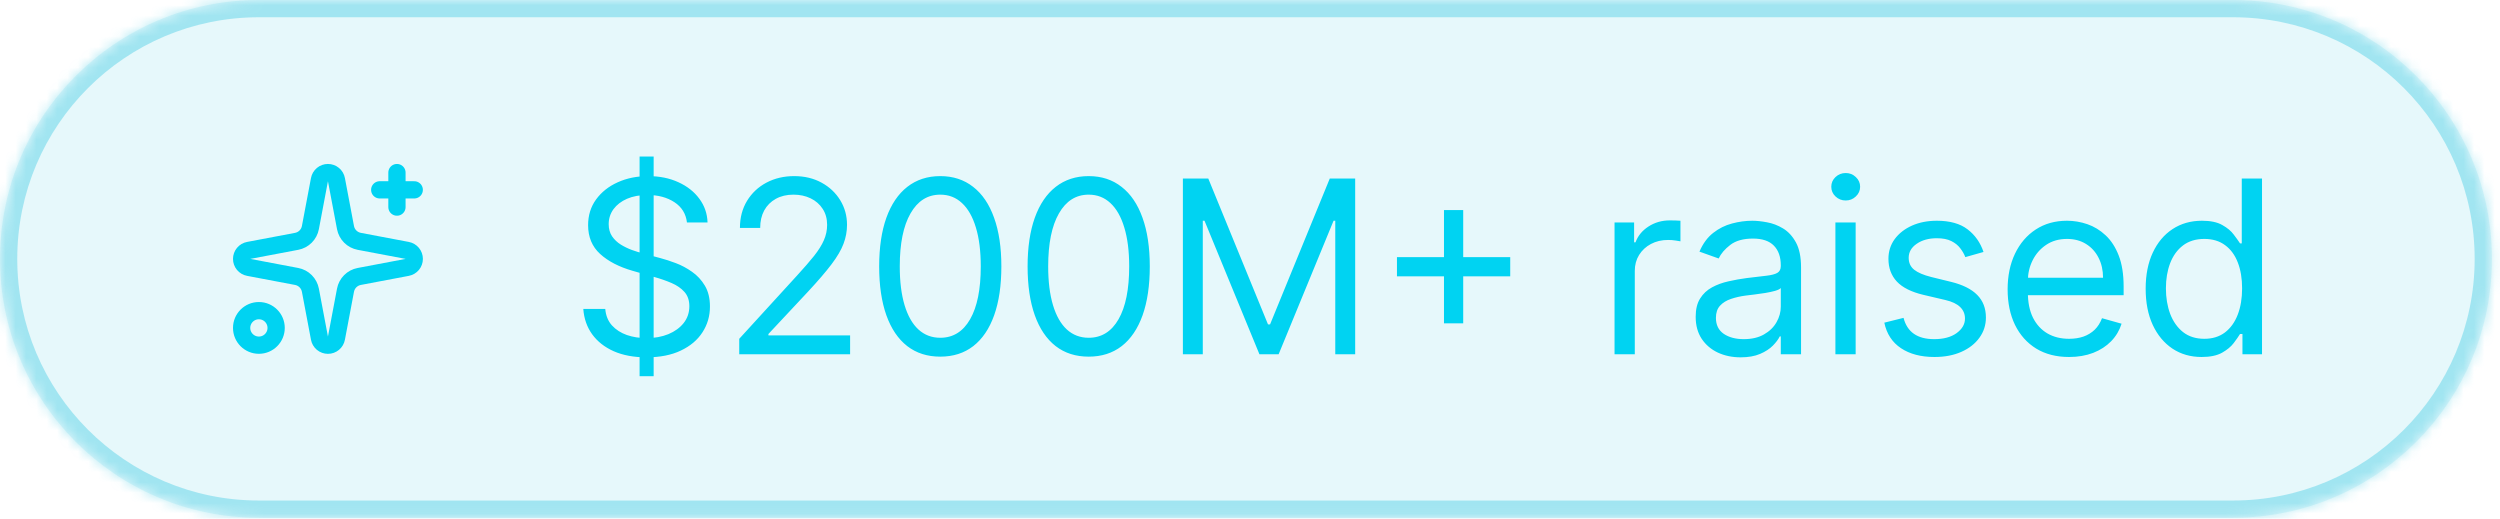
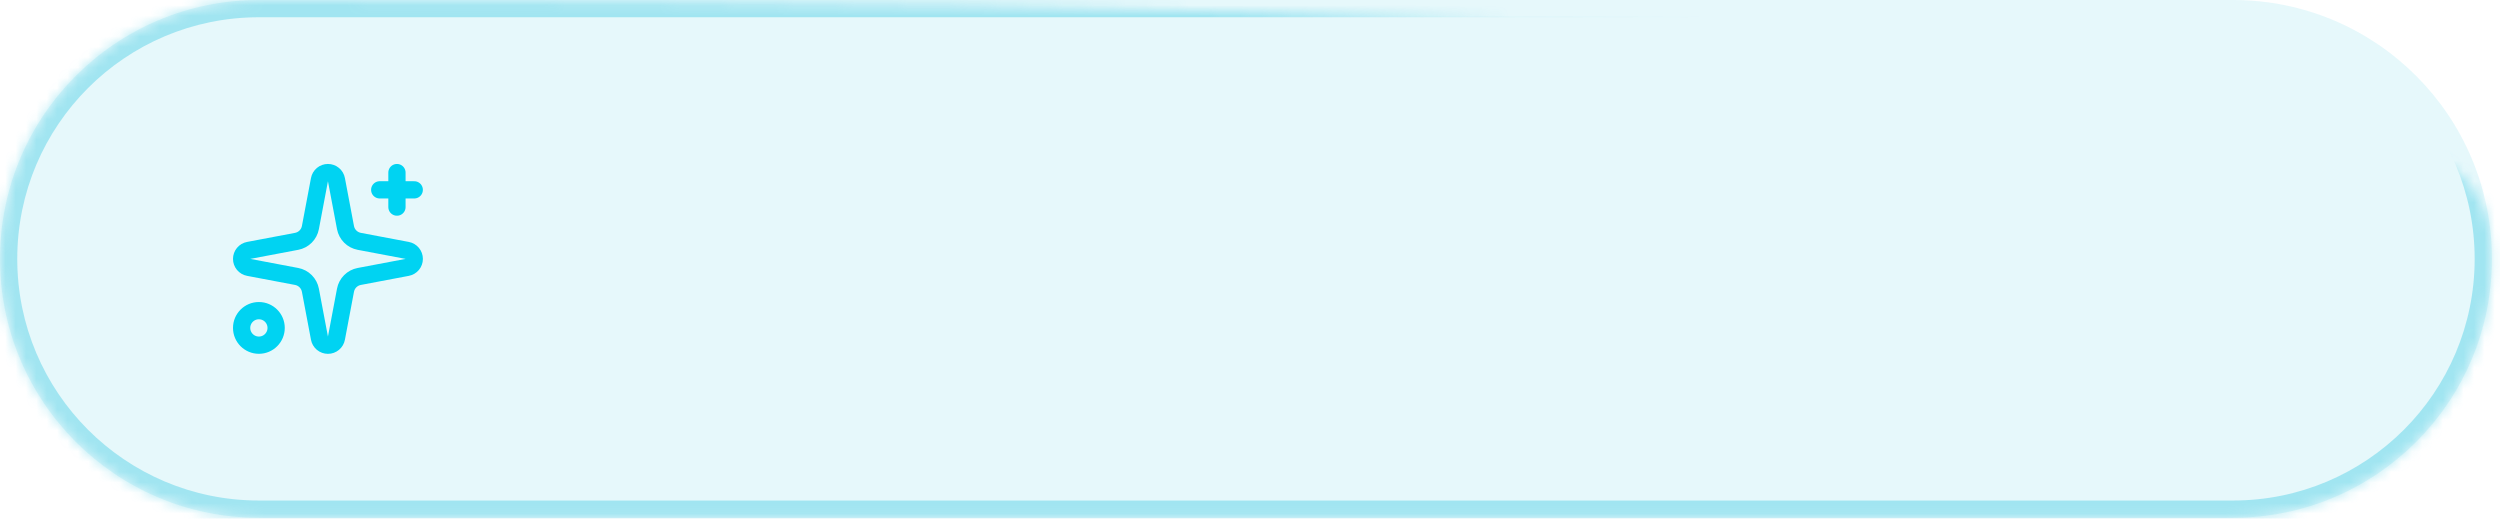
<svg xmlns="http://www.w3.org/2000/svg" width="241" height="50" viewBox="0 0 241 50" fill="none">
  <mask id="path-1-inside-1_18200_148542" fill="white">
-     <path d="M0 24.957C0 11.174 11.174 0 24.957 0H215.264C229.048 0 240.221 11.174 240.221 24.957C240.221 38.74 229.048 49.913 215.264 49.913H24.957C11.174 49.913 0 38.74 0 24.957Z" />
+     <path d="M0 24.957C0 11.174 11.174 0 24.957 0C229.048 0 240.221 11.174 240.221 24.957C240.221 38.74 229.048 49.913 215.264 49.913H24.957C11.174 49.913 0 38.74 0 24.957Z" />
  </mask>
  <path d="M0 24.957C0 11.174 11.174 0 24.957 0H215.264C229.048 0 240.221 11.174 240.221 24.957C240.221 38.74 229.048 49.913 215.264 49.913H24.957C11.174 49.913 0 38.74 0 24.957Z" fill="#00B8DB" fill-opacity="0.1" />
  <path d="M24.957 0V1.664H215.264V0V-1.664H24.957V0ZM215.264 49.913V48.25H24.957V49.913V51.577H215.264V49.913ZM24.957 49.913V48.25C12.092 48.25 1.664 37.821 1.664 24.957H0H-1.664C-1.664 39.659 10.255 51.577 24.957 51.577V49.913ZM240.221 24.957H238.557C238.557 37.821 228.129 48.25 215.264 48.25V49.913V51.577C229.966 51.577 241.885 39.659 241.885 24.957H240.221ZM215.264 0V1.664C228.129 1.664 238.557 12.092 238.557 24.957H240.221H241.885C241.885 10.255 229.966 -1.664 215.264 -1.664V0ZM24.957 0V-1.664C10.255 -1.664 -1.664 10.255 -1.664 24.957H0H1.664C1.664 12.092 12.092 1.664 24.957 1.664V0Z" fill="#00B8DB" fill-opacity="0.3" mask="url(#path-1-inside-1_18200_148542)" />
  <g clip-path="url(#clip0_18200_148542)">
    <path d="M30.796 17.316C30.832 17.125 30.933 16.953 31.082 16.829C31.232 16.705 31.42 16.637 31.614 16.637C31.808 16.637 31.996 16.705 32.145 16.829C32.295 16.953 32.396 17.125 32.432 17.316L33.306 21.939C33.368 22.268 33.528 22.571 33.764 22.807C34.001 23.044 34.303 23.203 34.632 23.265L39.256 24.14C39.446 24.175 39.619 24.277 39.743 24.426C39.867 24.575 39.935 24.764 39.935 24.958C39.935 25.152 39.867 25.34 39.743 25.489C39.619 25.638 39.446 25.74 39.256 25.775L34.632 26.65C34.303 26.712 34.001 26.872 33.764 27.108C33.528 27.345 33.368 27.647 33.306 27.976L32.432 32.599C32.396 32.79 32.295 32.962 32.145 33.087C31.996 33.211 31.808 33.279 31.614 33.279C31.42 33.279 31.232 33.211 31.082 33.087C30.933 32.962 30.832 32.79 30.796 32.599L29.922 27.976C29.86 27.647 29.7 27.345 29.463 27.108C29.227 26.872 28.924 26.712 28.596 26.65L23.972 25.775C23.781 25.74 23.609 25.638 23.485 25.489C23.361 25.34 23.293 25.152 23.293 24.958C23.293 24.764 23.361 24.575 23.485 24.426C23.609 24.277 23.781 24.175 23.972 24.14L28.596 23.265C28.924 23.203 29.227 23.044 29.463 22.807C29.7 22.571 29.86 22.268 29.922 21.939L30.796 17.316Z" stroke="#00D3F2" stroke-width="1.664" stroke-linecap="round" stroke-linejoin="round" />
    <path d="M38.266 16.637V19.964" stroke="#00D3F2" stroke-width="1.664" stroke-linecap="round" stroke-linejoin="round" />
    <path d="M39.933 18.301H36.605" stroke="#00D3F2" stroke-width="1.664" stroke-linecap="round" stroke-linejoin="round" />
    <path d="M24.957 33.275C25.876 33.275 26.62 32.53 26.62 31.611C26.62 30.692 25.876 29.947 24.957 29.947C24.038 29.947 23.293 30.692 23.293 31.611C23.293 32.53 24.038 33.275 24.957 33.275Z" stroke="#00D3F2" stroke-width="1.664" stroke-linecap="round" stroke-linejoin="round" />
  </g>
-   <path d="M61.656 36.267V15.092H63.012V36.267H61.656ZM66.222 21.444C66.123 20.606 65.72 19.955 65.014 19.492C64.308 19.029 63.443 18.797 62.417 18.797C61.667 18.797 61.011 18.919 60.448 19.161C59.891 19.404 59.456 19.738 59.141 20.162C58.833 20.587 58.678 21.069 58.678 21.61C58.678 22.062 58.786 22.451 59.001 22.776C59.221 23.096 59.502 23.363 59.844 23.578C60.186 23.788 60.545 23.962 60.92 24.099C61.295 24.232 61.639 24.339 61.954 24.422L63.674 24.885C64.115 25.001 64.606 25.161 65.147 25.365C65.692 25.569 66.214 25.848 66.71 26.2C67.212 26.548 67.625 26.994 67.951 27.54C68.276 28.086 68.439 28.756 68.439 29.55C68.439 30.466 68.199 31.293 67.719 32.032C67.245 32.771 66.55 33.358 65.635 33.794C64.725 34.229 63.619 34.447 62.318 34.447C61.105 34.447 60.054 34.251 59.166 33.86C58.284 33.468 57.589 32.922 57.082 32.222C56.58 31.522 56.296 30.708 56.23 29.782H58.347C58.402 30.422 58.617 30.951 58.992 31.37C59.373 31.784 59.853 32.093 60.432 32.297C61.016 32.495 61.645 32.594 62.318 32.594C63.101 32.594 63.804 32.468 64.427 32.214C65.05 31.955 65.544 31.596 65.907 31.139C66.272 30.675 66.453 30.135 66.453 29.517C66.453 28.955 66.296 28.497 65.982 28.144C65.668 27.791 65.254 27.505 64.741 27.284C64.228 27.063 63.674 26.87 63.079 26.705L60.994 26.109C59.671 25.729 58.623 25.186 57.851 24.48C57.079 23.774 56.693 22.85 56.693 21.709C56.693 20.76 56.949 19.933 57.462 19.227C57.98 18.516 58.675 17.965 59.547 17.573C60.423 17.176 61.402 16.977 62.483 16.977C63.575 16.977 64.545 17.173 65.395 17.565C66.244 17.951 66.917 18.48 67.413 19.153C67.915 19.826 68.18 20.59 68.207 21.444H66.222ZM71.263 34.149V32.66L76.855 26.54C77.511 25.823 78.052 25.2 78.476 24.67C78.901 24.135 79.215 23.633 79.419 23.165C79.629 22.691 79.734 22.194 79.734 21.676C79.734 21.08 79.59 20.565 79.303 20.129C79.022 19.693 78.636 19.357 78.145 19.12C77.655 18.883 77.103 18.764 76.491 18.764C75.84 18.764 75.272 18.899 74.787 19.169C74.307 19.434 73.935 19.806 73.67 20.286C73.411 20.766 73.282 21.328 73.282 21.974H71.33C71.33 20.981 71.558 20.11 72.016 19.36C72.474 18.61 73.097 18.025 73.885 17.606C74.68 17.187 75.57 16.977 76.557 16.977C77.55 16.977 78.429 17.187 79.196 17.606C79.962 18.025 80.564 18.59 80.999 19.302C81.435 20.013 81.653 20.805 81.653 21.676C81.653 22.299 81.54 22.908 81.313 23.504C81.093 24.094 80.707 24.753 80.155 25.481C79.609 26.203 78.851 27.085 77.881 28.128L74.076 32.197V32.33H81.95V34.149H71.263ZM90.642 34.381C89.395 34.381 88.334 34.042 87.457 33.364C86.58 32.68 85.91 31.69 85.447 30.394C84.984 29.093 84.752 27.521 84.752 25.679C84.752 23.849 84.984 22.285 85.447 20.989C85.916 19.688 86.589 18.695 87.465 18.012C88.348 17.322 89.406 16.977 90.642 16.977C91.877 16.977 92.933 17.322 93.81 18.012C94.692 18.695 95.365 19.688 95.828 20.989C96.297 22.285 96.531 23.849 96.531 25.679C96.531 27.521 96.299 29.093 95.836 30.394C95.373 31.69 94.703 32.68 93.826 33.364C92.95 34.042 91.888 34.381 90.642 34.381ZM90.642 32.561C91.877 32.561 92.837 31.966 93.52 30.775C94.204 29.584 94.546 27.885 94.546 25.679C94.546 24.212 94.389 22.963 94.075 21.932C93.766 20.901 93.319 20.115 92.734 19.575C92.155 19.034 91.458 18.764 90.642 18.764C89.418 18.764 88.461 19.368 87.772 20.576C87.082 21.778 86.737 23.479 86.737 25.679C86.737 27.146 86.892 28.392 87.201 29.418C87.51 30.444 87.954 31.224 88.532 31.759C89.117 32.294 89.82 32.561 90.642 32.561ZM104.95 34.381C103.703 34.381 102.642 34.042 101.765 33.364C100.888 32.68 100.218 31.69 99.755 30.394C99.292 29.093 99.06 27.521 99.06 25.679C99.06 23.849 99.292 22.285 99.755 20.989C100.224 19.688 100.896 18.695 101.773 18.012C102.656 17.322 103.714 16.977 104.95 16.977C106.185 16.977 107.241 17.322 108.118 18.012C109 18.695 109.673 19.688 110.136 20.989C110.605 22.285 110.839 23.849 110.839 25.679C110.839 27.521 110.607 29.093 110.144 30.394C109.681 31.69 109.011 32.68 108.134 33.364C107.257 34.042 106.196 34.381 104.95 34.381ZM104.95 32.561C106.185 32.561 107.144 31.966 107.828 30.775C108.512 29.584 108.854 27.885 108.854 25.679C108.854 24.212 108.697 22.963 108.382 21.932C108.073 20.901 107.627 20.115 107.042 19.575C106.463 19.034 105.766 18.764 104.95 18.764C103.725 18.764 102.769 19.368 102.079 20.576C101.39 21.778 101.045 23.479 101.045 25.679C101.045 27.146 101.2 28.392 101.509 29.418C101.817 30.444 102.261 31.224 102.84 31.759C103.425 32.294 104.128 32.561 104.95 32.561ZM114.03 17.209H116.478L122.235 31.271H122.434L128.191 17.209H130.639V34.149H128.72V21.279H128.555L123.261 34.149H121.408L116.114 21.279H115.949V34.149H114.03V17.209ZM139.2 31.172V20.253H141.053V31.172H139.2ZM134.667 26.639V24.786H145.586V26.639H134.667ZM155.642 34.149V21.444H157.528V23.363H157.661C157.892 22.735 158.311 22.224 158.918 21.833C159.524 21.441 160.208 21.246 160.969 21.246C161.113 21.246 161.292 21.248 161.507 21.254C161.722 21.259 161.885 21.268 161.995 21.279V23.264C161.929 23.247 161.777 23.223 161.54 23.189C161.308 23.151 161.063 23.132 160.804 23.132C160.186 23.132 159.635 23.261 159.149 23.52C158.67 23.774 158.289 24.127 158.008 24.579C157.732 25.026 157.594 25.536 157.594 26.109V34.149H155.642ZM167.797 34.447C166.992 34.447 166.262 34.295 165.605 33.992C164.949 33.683 164.428 33.239 164.042 32.66C163.656 32.076 163.463 31.37 163.463 30.543C163.463 29.815 163.606 29.225 163.893 28.773C164.18 28.315 164.563 27.957 165.043 27.698C165.523 27.438 166.052 27.245 166.631 27.119C167.216 26.986 167.803 26.881 168.393 26.804C169.165 26.705 169.791 26.631 170.271 26.581C170.756 26.526 171.109 26.435 171.329 26.308C171.555 26.181 171.668 25.96 171.668 25.646V25.58C171.668 24.764 171.445 24.13 170.998 23.677C170.557 23.225 169.887 22.999 168.988 22.999C168.057 22.999 167.326 23.203 166.797 23.611C166.267 24.019 165.895 24.455 165.68 24.918L163.827 24.257C164.158 23.485 164.599 22.884 165.15 22.453C165.707 22.018 166.314 21.714 166.97 21.544C167.632 21.367 168.283 21.279 168.922 21.279C169.33 21.279 169.799 21.328 170.328 21.428C170.863 21.521 171.379 21.717 171.875 22.015C172.377 22.313 172.793 22.762 173.124 23.363C173.455 23.964 173.621 24.769 173.621 25.779V34.149H171.668V32.429H171.569C171.437 32.705 171.216 33 170.908 33.314C170.599 33.628 170.188 33.896 169.675 34.116C169.162 34.337 168.536 34.447 167.797 34.447ZM168.095 32.694C168.867 32.694 169.518 32.542 170.047 32.239C170.582 31.935 170.985 31.544 171.255 31.064C171.531 30.584 171.668 30.08 171.668 29.55V27.764C171.586 27.863 171.404 27.954 171.123 28.037C170.847 28.114 170.527 28.183 170.163 28.244C169.805 28.299 169.454 28.348 169.113 28.392C168.776 28.431 168.503 28.464 168.294 28.492C167.786 28.558 167.312 28.665 166.871 28.814C166.435 28.958 166.082 29.175 165.812 29.468C165.547 29.754 165.415 30.146 165.415 30.642C165.415 31.32 165.666 31.833 166.168 32.181C166.675 32.523 167.318 32.694 168.095 32.694ZM176.933 34.149V21.444H178.885V34.149H176.933ZM177.926 19.327C177.545 19.327 177.217 19.197 176.942 18.938C176.671 18.679 176.536 18.367 176.536 18.003C176.536 17.639 176.671 17.328 176.942 17.069C177.217 16.809 177.545 16.68 177.926 16.68C178.306 16.68 178.632 16.809 178.902 17.069C179.178 17.328 179.316 17.639 179.316 18.003C179.316 18.367 179.178 18.679 178.902 18.938C178.632 19.197 178.306 19.327 177.926 19.327ZM191.21 24.29L189.457 24.786C189.346 24.494 189.184 24.21 188.969 23.934C188.759 23.653 188.472 23.421 188.108 23.239C187.744 23.057 187.278 22.966 186.71 22.966C185.933 22.966 185.285 23.145 184.767 23.504C184.254 23.857 183.997 24.306 183.997 24.852C183.997 25.337 184.174 25.721 184.527 26.002C184.88 26.283 185.431 26.517 186.181 26.705L188.067 27.168C189.203 27.444 190.049 27.866 190.606 28.434C191.163 28.996 191.442 29.721 191.442 30.609C191.442 31.337 191.232 31.988 190.813 32.561C190.4 33.135 189.821 33.587 189.076 33.918C188.332 34.249 187.466 34.414 186.479 34.414C185.183 34.414 184.11 34.133 183.261 33.57C182.412 33.008 181.874 32.186 181.648 31.105L183.501 30.642C183.678 31.326 184.011 31.839 184.502 32.181C184.998 32.523 185.646 32.694 186.446 32.694C187.356 32.694 188.078 32.501 188.613 32.115C189.153 31.723 189.424 31.254 189.424 30.708C189.424 30.267 189.269 29.898 188.96 29.6C188.652 29.297 188.177 29.071 187.538 28.922L185.42 28.425C184.257 28.15 183.402 27.722 182.856 27.143C182.315 26.559 182.045 25.828 182.045 24.951C182.045 24.235 182.247 23.6 182.649 23.049C183.057 22.497 183.611 22.065 184.312 21.75C185.018 21.436 185.817 21.279 186.71 21.279C187.968 21.279 188.955 21.555 189.672 22.106C190.394 22.657 190.907 23.385 191.21 24.29ZM199.457 34.414C198.233 34.414 197.177 34.144 196.289 33.603C195.407 33.058 194.726 32.297 194.246 31.32C193.772 30.339 193.535 29.198 193.535 27.896C193.535 26.595 193.772 25.448 194.246 24.455C194.726 23.457 195.393 22.679 196.248 22.122C197.108 21.56 198.112 21.279 199.259 21.279C199.92 21.279 200.574 21.389 201.219 21.61C201.864 21.83 202.451 22.189 202.981 22.685C203.51 23.176 203.932 23.826 204.246 24.637C204.561 25.448 204.718 26.446 204.718 27.631V28.459H194.924V26.771H202.733C202.733 26.054 202.589 25.415 202.302 24.852C202.021 24.29 201.619 23.846 201.095 23.52C200.576 23.195 199.964 23.032 199.259 23.032C198.481 23.032 197.808 23.225 197.24 23.611C196.678 23.992 196.245 24.488 195.942 25.1C195.638 25.712 195.487 26.369 195.487 27.069V28.194C195.487 29.153 195.652 29.967 195.983 30.634C196.319 31.296 196.785 31.8 197.381 32.148C197.976 32.49 198.668 32.66 199.457 32.66C199.97 32.66 200.433 32.589 200.847 32.446C201.266 32.297 201.627 32.076 201.93 31.784C202.234 31.486 202.468 31.116 202.633 30.675L204.519 31.205C204.321 31.844 203.987 32.407 203.518 32.892C203.05 33.372 202.471 33.747 201.781 34.017C201.092 34.282 200.317 34.414 199.457 34.414ZM212.235 34.414C211.176 34.414 210.241 34.147 209.431 33.612C208.62 33.071 207.986 32.31 207.528 31.329C207.07 30.342 206.842 29.175 206.842 27.83C206.842 26.495 207.07 25.337 207.528 24.356C207.986 23.374 208.623 22.616 209.439 22.081C210.255 21.546 211.198 21.279 212.268 21.279C213.095 21.279 213.748 21.417 214.228 21.692C214.713 21.963 215.083 22.271 215.336 22.619C215.596 22.961 215.797 23.242 215.94 23.462H216.106V17.209H218.058V34.149H216.172V32.197H215.94C215.797 32.429 215.593 32.721 215.328 33.074C215.064 33.422 214.686 33.733 214.195 34.009C213.704 34.279 213.051 34.414 212.235 34.414ZM212.499 32.66C213.282 32.66 213.944 32.456 214.485 32.048C215.025 31.635 215.436 31.064 215.717 30.336C215.998 29.603 216.139 28.756 216.139 27.797C216.139 26.848 216.001 26.018 215.725 25.307C215.45 24.59 215.041 24.033 214.501 23.636C213.961 23.234 213.293 23.032 212.499 23.032C211.672 23.032 210.983 23.245 210.431 23.669C209.885 24.088 209.475 24.659 209.199 25.381C208.929 26.098 208.794 26.904 208.794 27.797C208.794 28.701 208.931 29.523 209.207 30.262C209.488 30.995 209.902 31.58 210.448 32.015C210.999 32.446 211.683 32.66 212.499 32.66Z" fill="#00D3F2" />
  <defs>
    <clipPath id="clip0_18200_148542">
      <rect width="19.965" height="19.965" fill="white" transform="translate(21.629 14.973)" />
    </clipPath>
  </defs>
</svg>